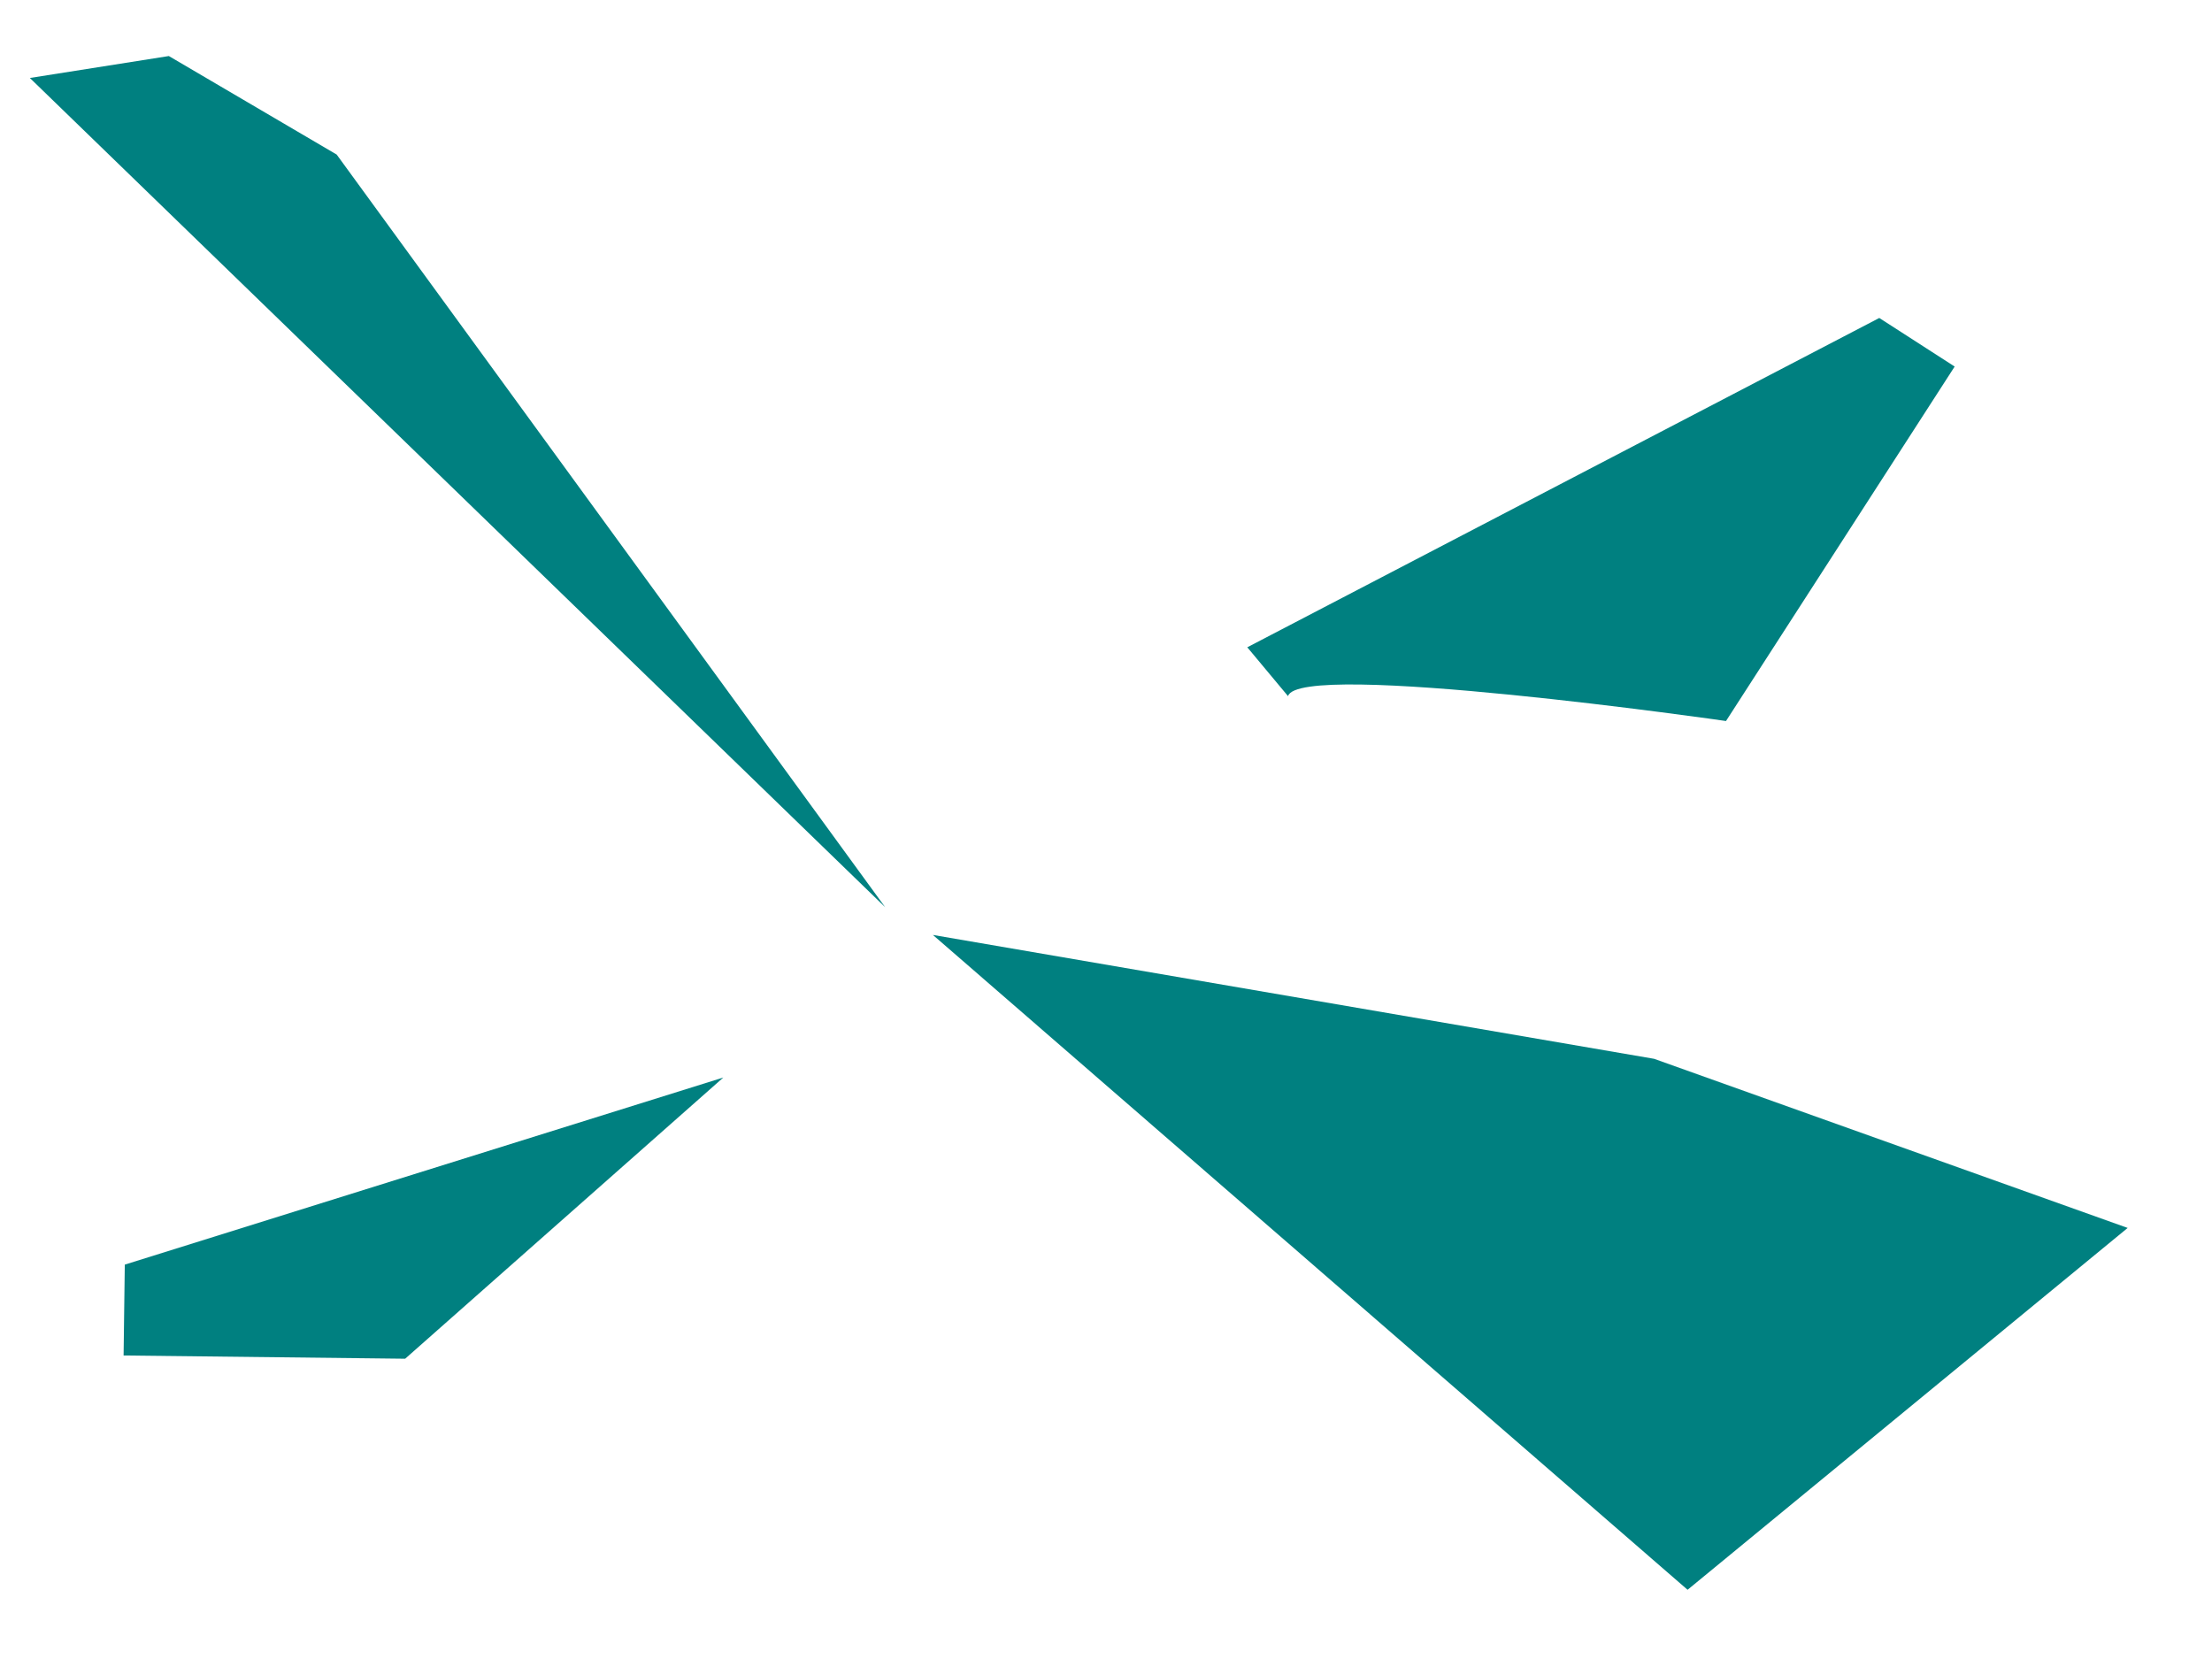
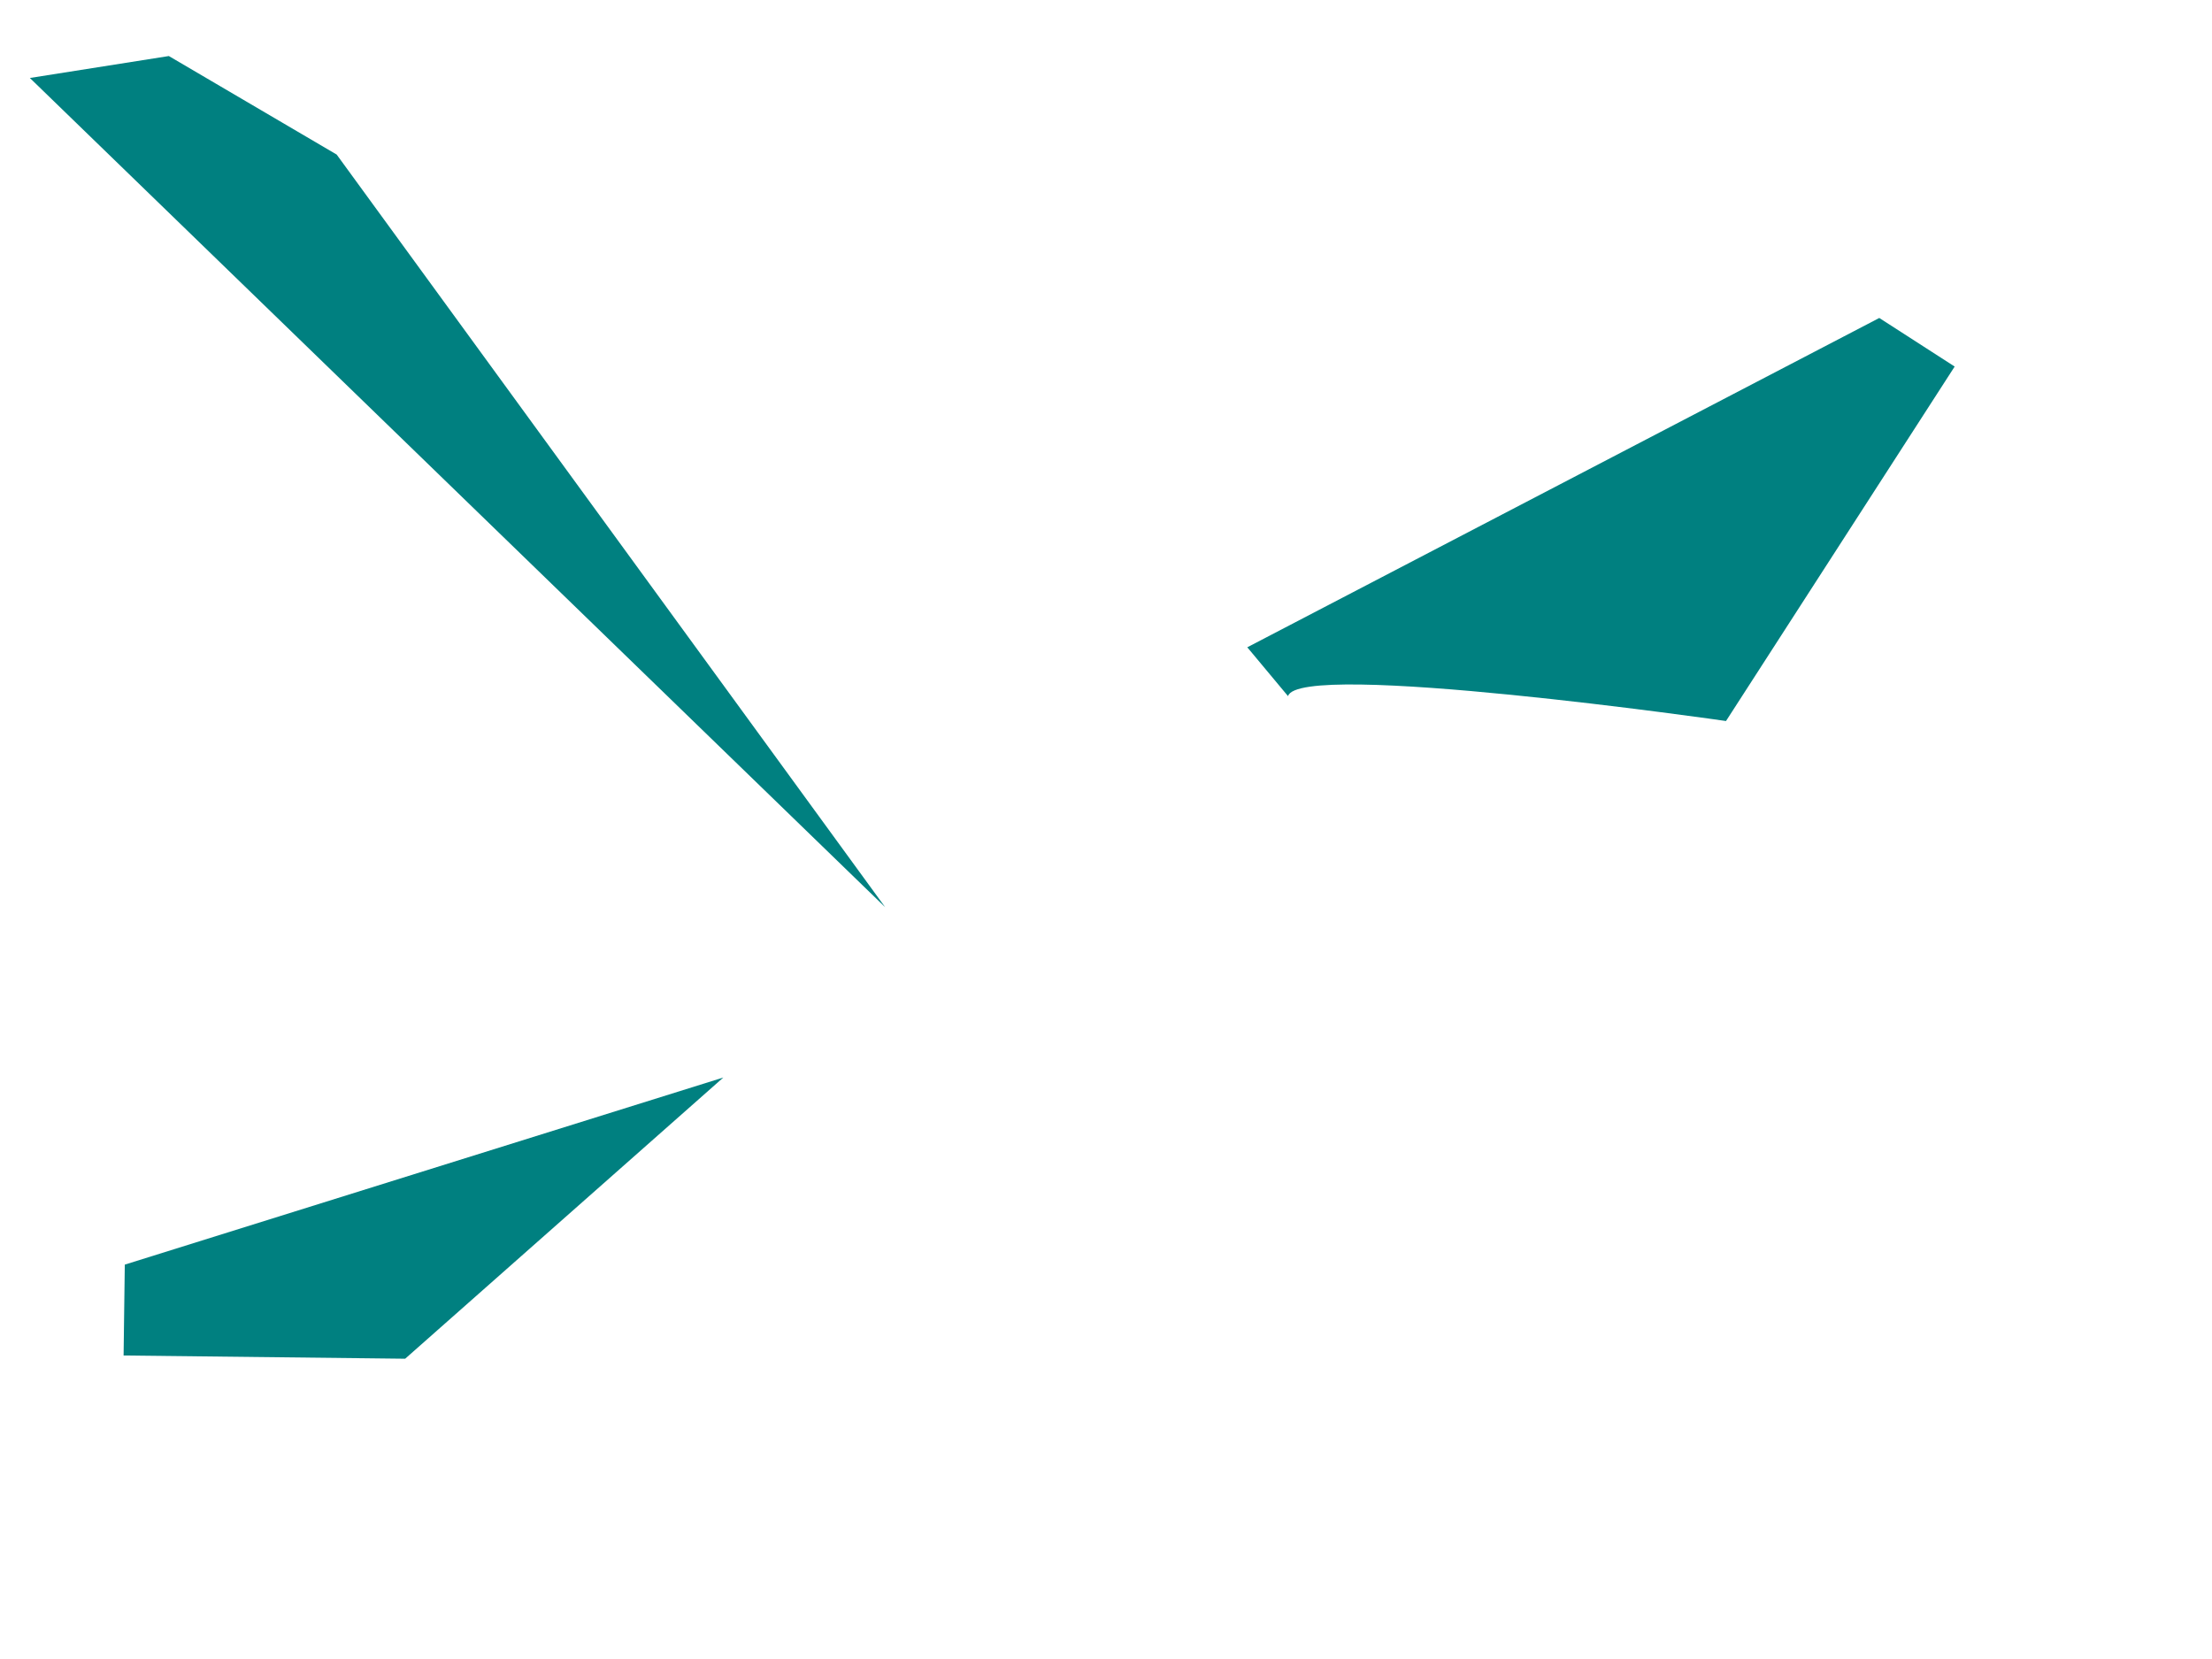
<svg xmlns="http://www.w3.org/2000/svg" width="24" height="18" viewBox="0 0 24 18" fill="none">
  <path d="M21.208 3.977L18.727 7.823C18.727 7.823 14.09 7.155 13.975 7.553L13.533 7.023L20.39 3.45L21.208 3.977Z" fill="#008080" />
  <path d="M9.604 9.843L3.653 1.677L1.832 0.608L0.324 0.846L9.604 9.843Z" fill="#008080" />
  <path d="M1.354 13.721L7.848 11.691L4.396 14.742L1.341 14.707L1.354 13.721Z" fill="#008080" />
-   <path d="M23.085 13.323L18.31 17.249L10.122 10.144L17.947 11.488L23.085 13.323Z" fill="#008080" />
</svg>